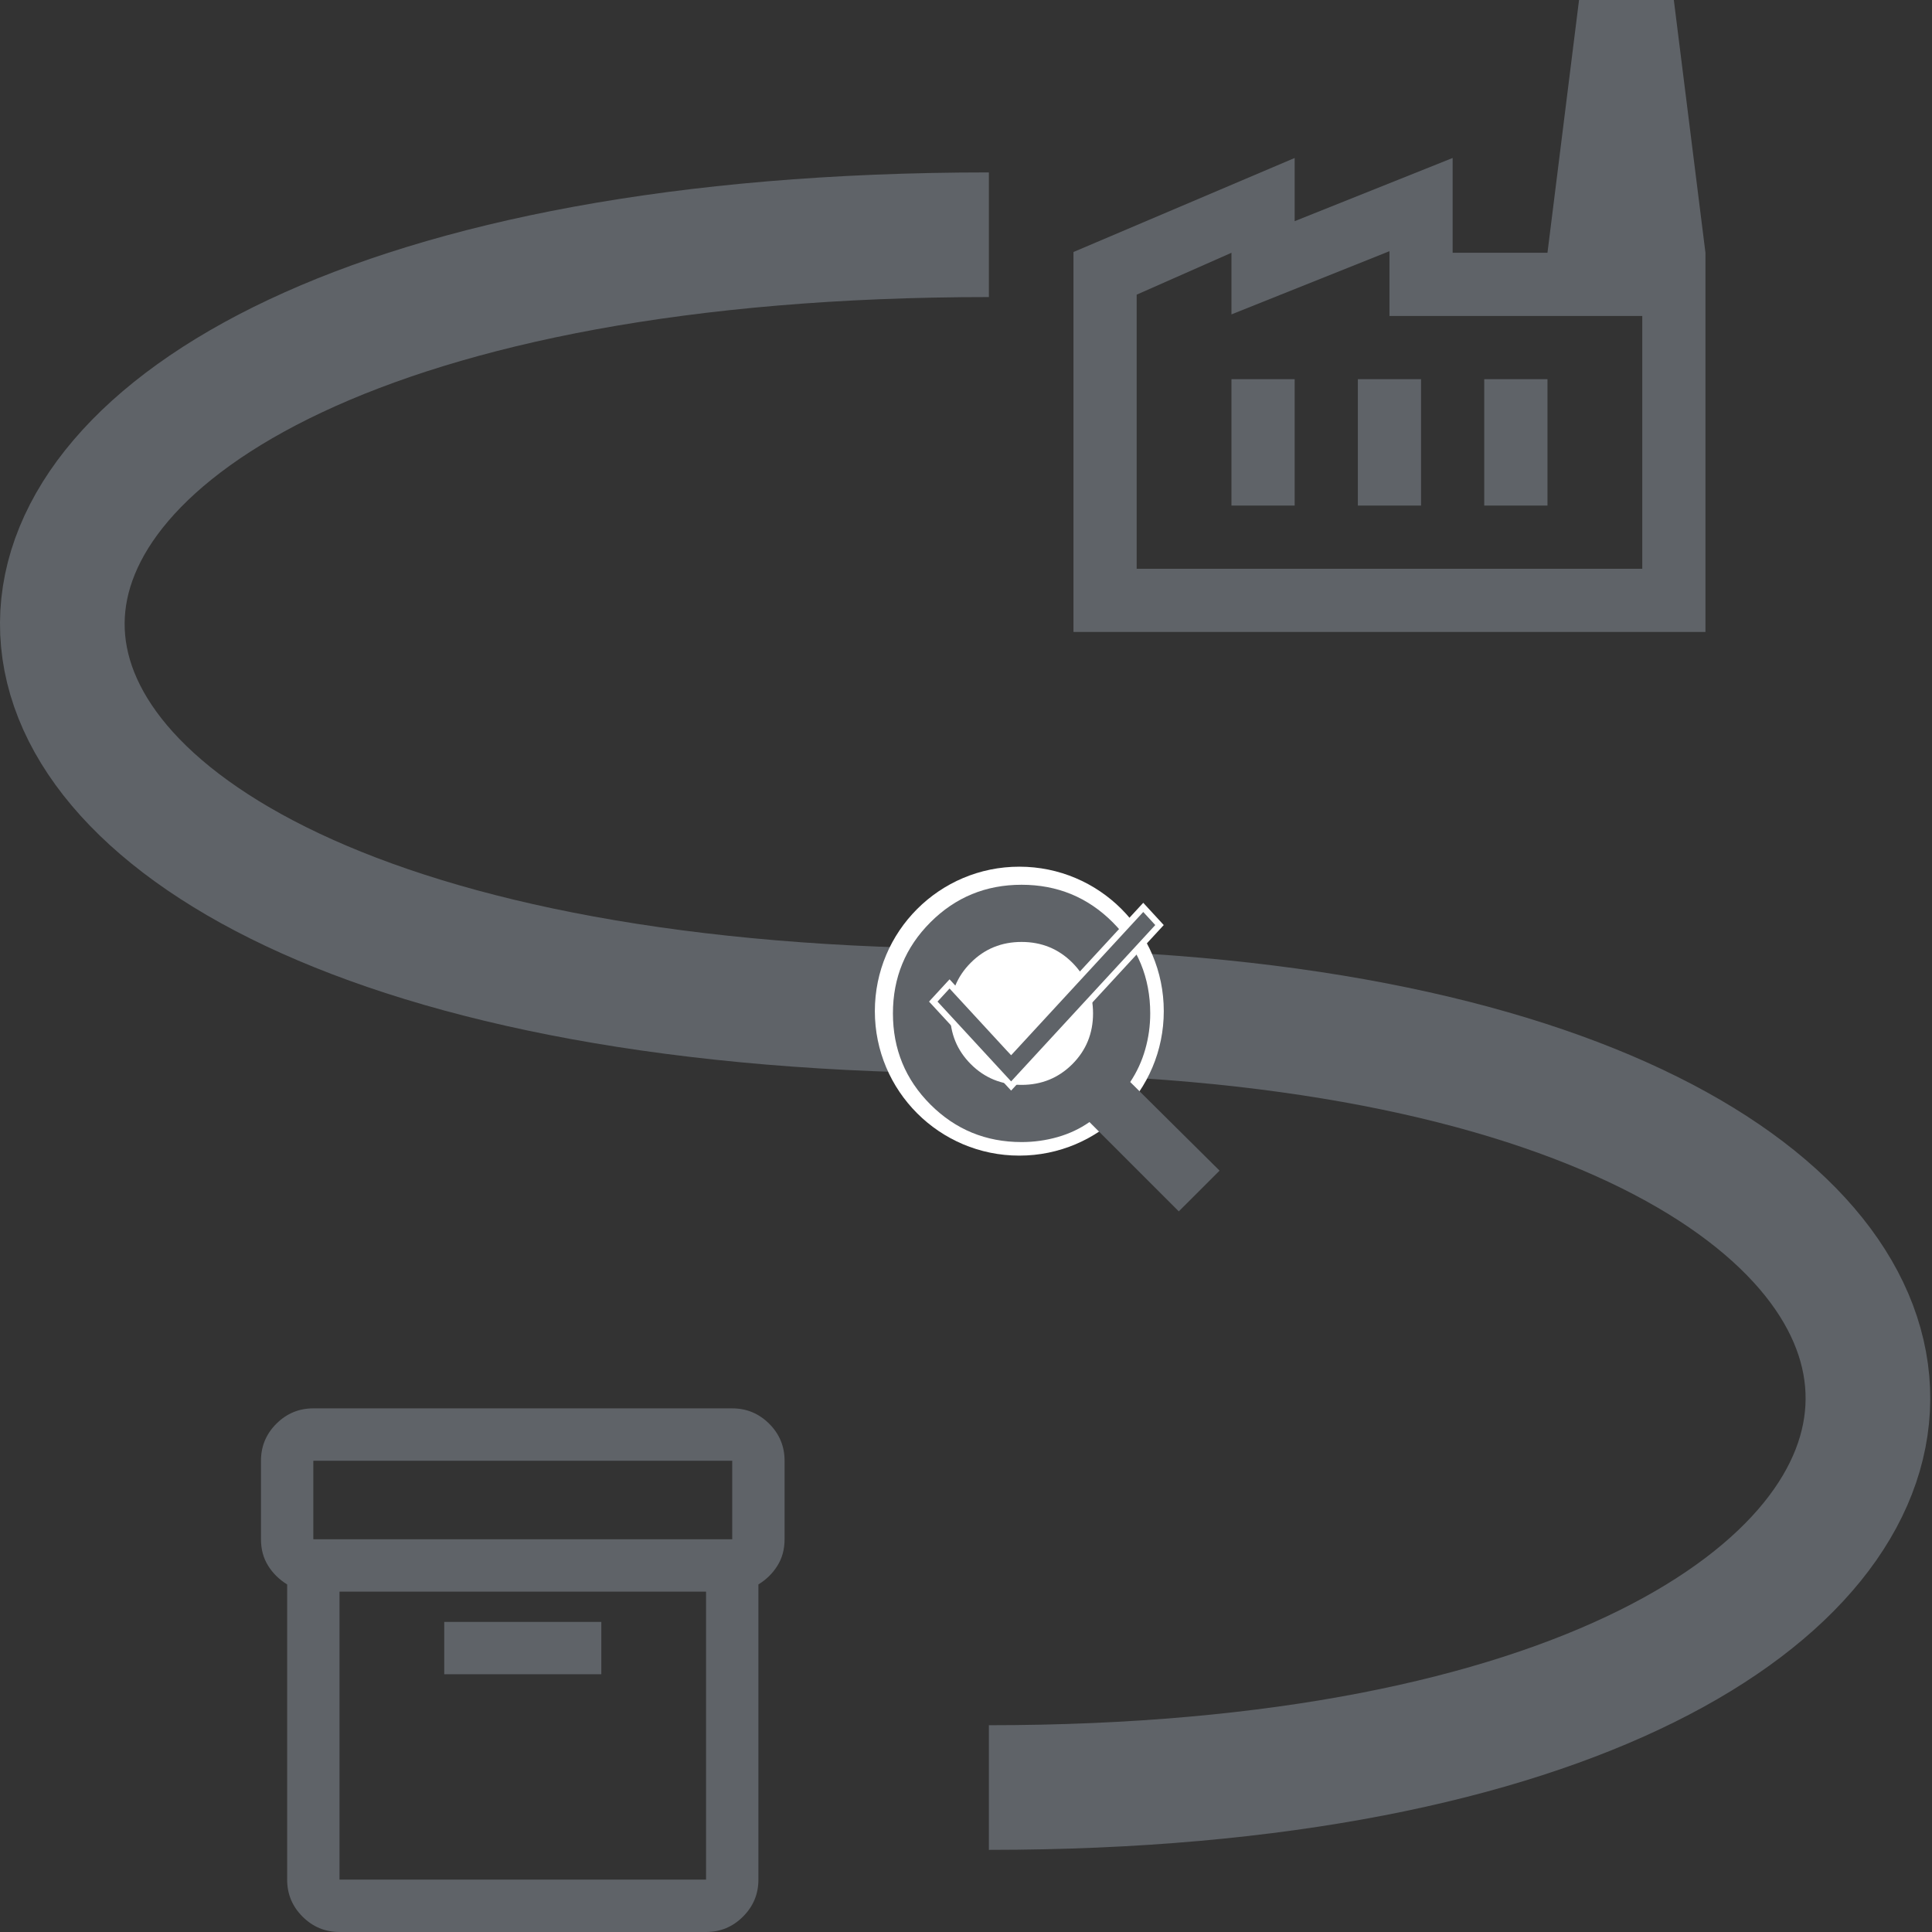
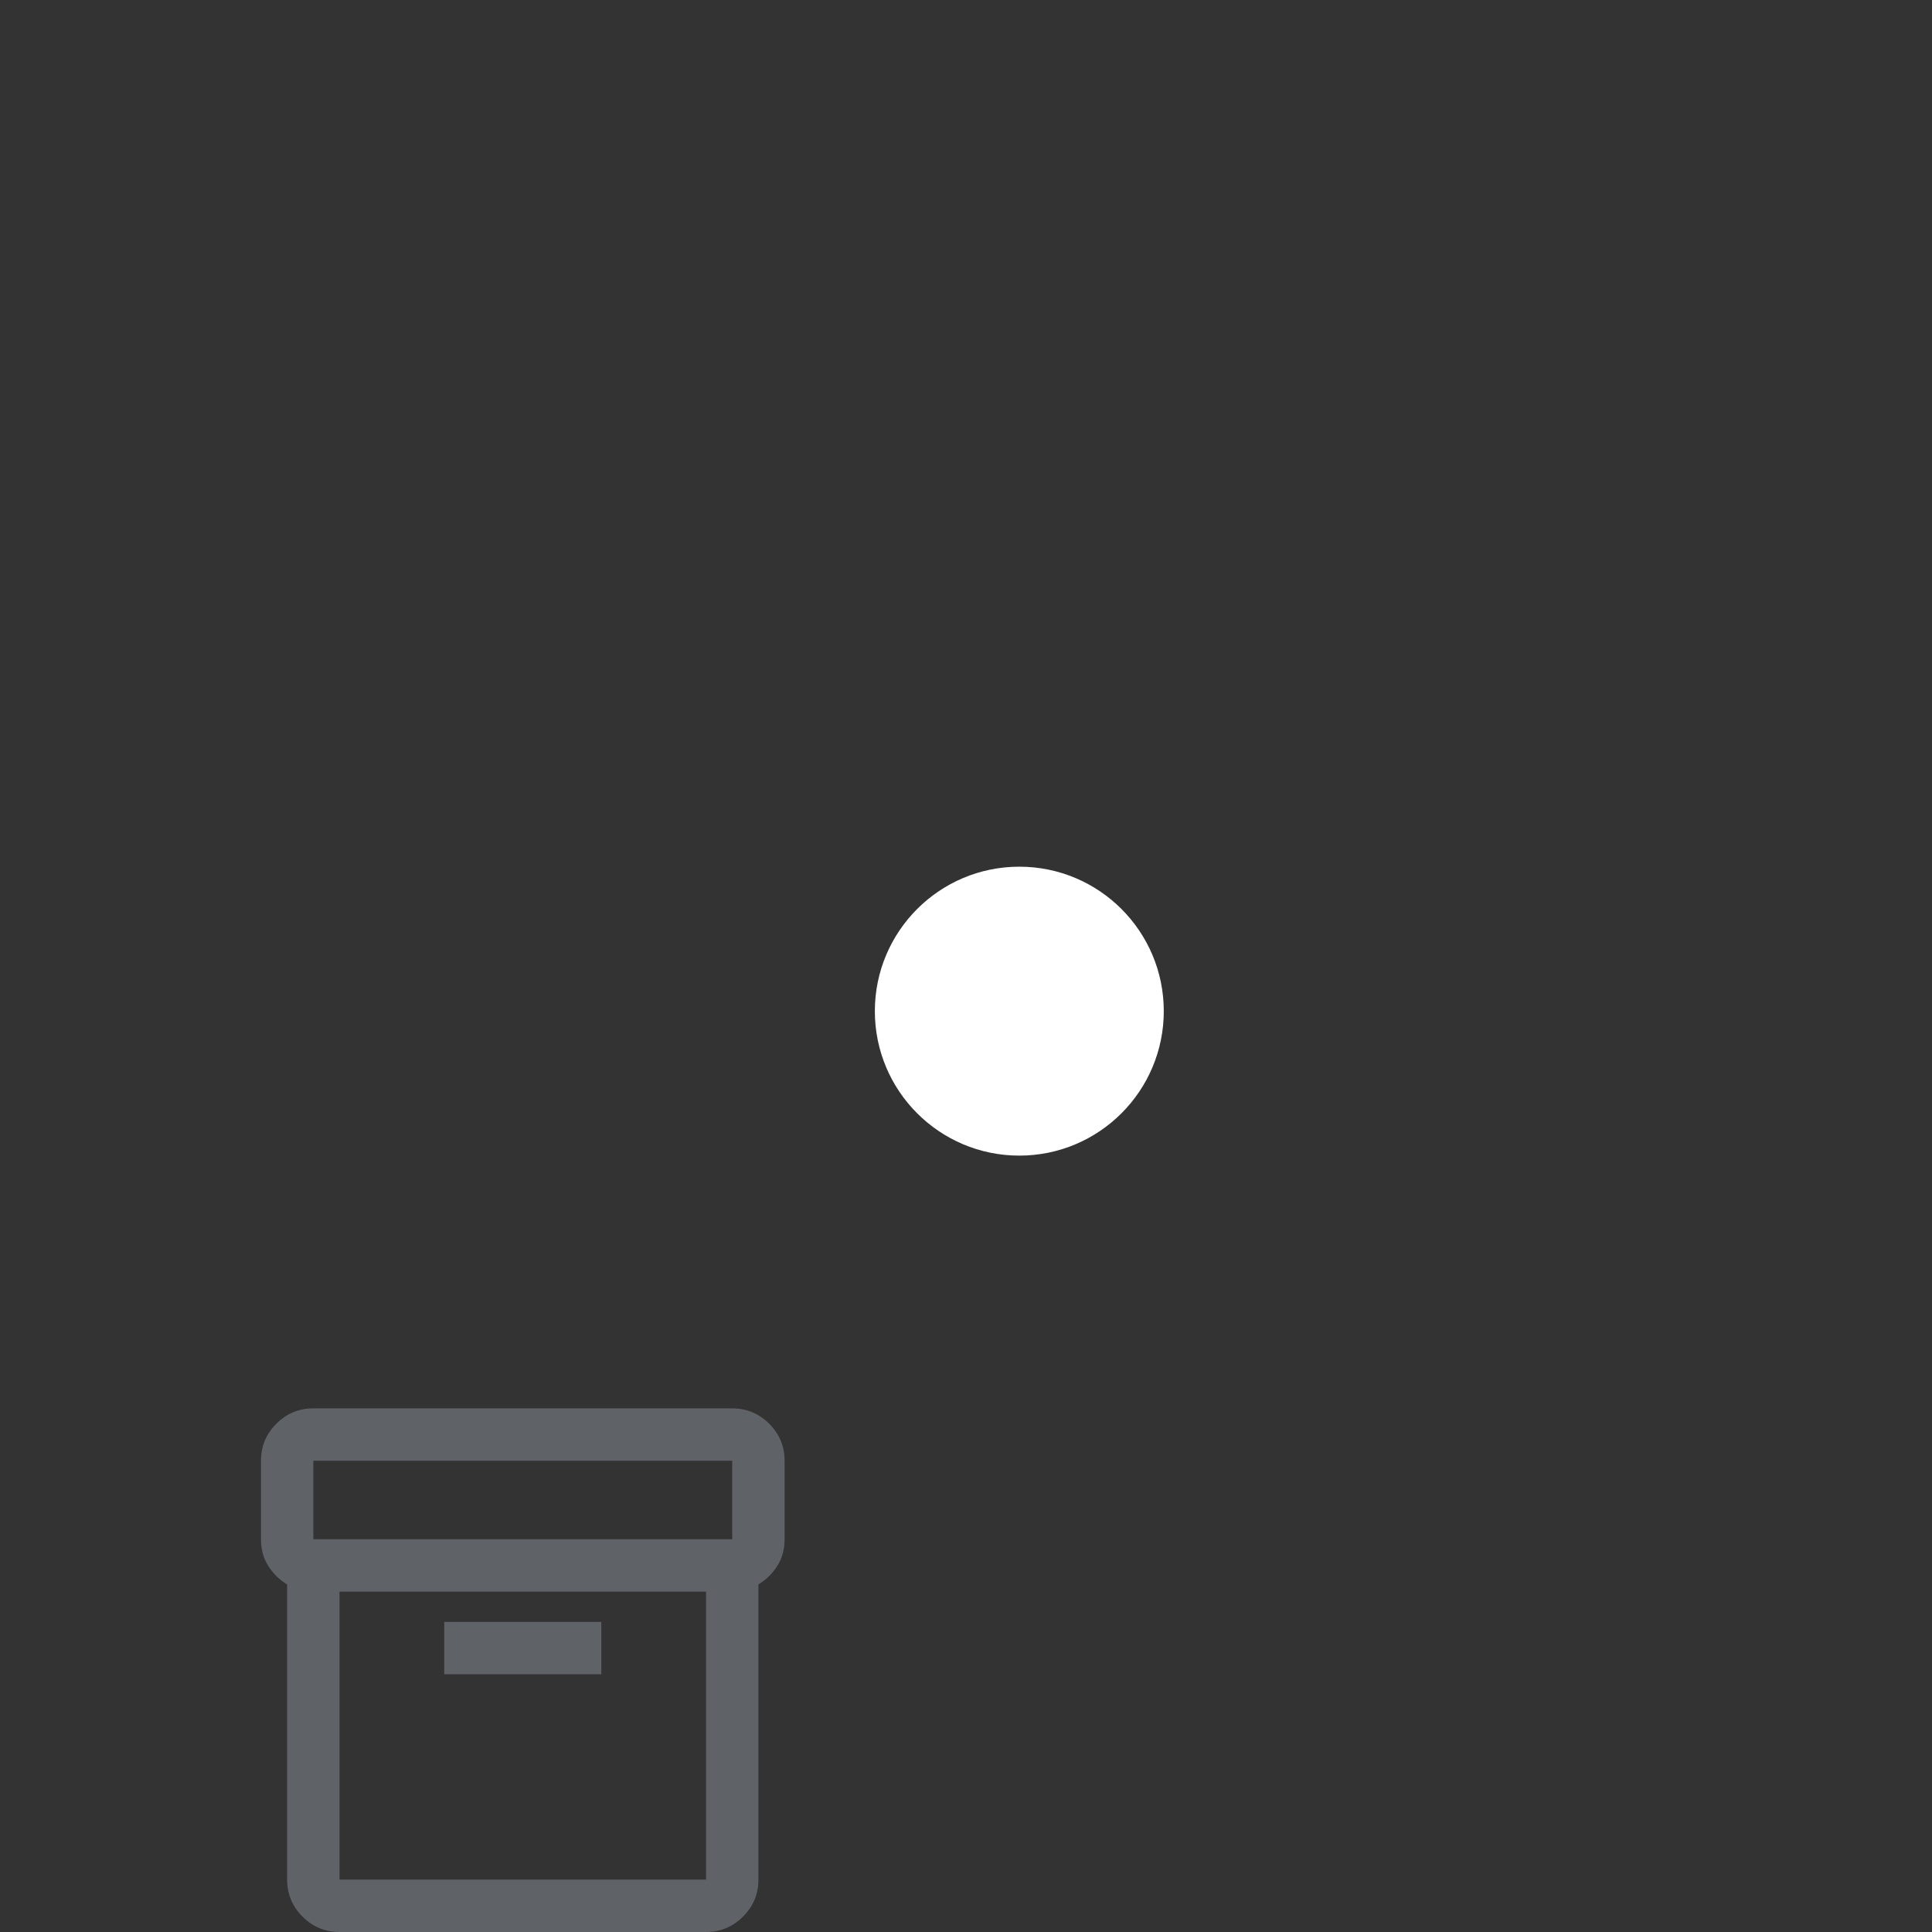
<svg xmlns="http://www.w3.org/2000/svg" width="62" height="62" viewBox="0 0 62 62" fill="none">
  <rect x="0" y="0" width="62" height="62" fill="#333333" stroke="none" />
  <path d="M10.895 62C10.433 62 10.037 61.835 9.708 61.506C9.379 61.177 9.215 60.782 9.215 60.319V50.846C8.963 50.692 8.76 50.493 8.606 50.248C8.452 50.003 8.375 49.719 8.375 49.397V46.877C8.375 46.414 8.539 46.019 8.868 45.69C9.197 45.361 9.593 45.196 10.055 45.196H23.498C23.96 45.196 24.355 45.361 24.685 45.69C25.014 46.019 25.178 46.414 25.178 46.877V49.397C25.178 49.719 25.101 50.003 24.947 50.248C24.793 50.493 24.59 50.692 24.338 50.846V60.319C24.338 60.782 24.174 61.177 23.844 61.506C23.515 61.835 23.12 62 22.658 62H10.895ZM10.895 51.078V60.319H22.658V51.078H10.895ZM10.055 49.397H23.498V46.877H10.055V49.397ZM14.256 53.728H19.297V52.048H14.256V53.728Z" fill="#5F6368" />
-   <path d="M34.449 20.28V8.087L41.547 5.07V7.098L46.617 5.07V8.112H54.73V20.28H34.449ZM36.477 18.252H52.702V10.14H44.589V8.061L39.519 10.089V8.112L36.477 9.456V18.252ZM43.575 16.224H45.603V12.168H43.575V16.224ZM39.519 16.224H41.547V12.168H39.519V16.224ZM47.631 16.224H49.66V12.168H47.631V16.224ZM54.73 8.112H49.66L50.673 0H53.715L54.73 8.112Z" fill="#5F6368" />
-   <path d="M31.734 57.364C69.202 57.364 69.492 32.449 31.734 32.449C-8.057 32.449 -7.766 7.533 31.734 7.533" stroke="#5F6368" stroke-width="4" />
  <circle cx="32.711" cy="32.449" r="4.636" fill="white" />
-   <path d="M37.829 38.874L34.962 36.008C34.656 36.222 34.316 36.382 33.942 36.489C33.567 36.596 33.181 36.65 32.783 36.65C31.637 36.65 30.662 36.248 29.859 35.446C29.056 34.643 28.655 33.668 28.655 32.521C28.655 31.374 29.056 30.4 29.859 29.597C30.662 28.794 31.637 28.393 32.783 28.393C33.93 28.393 34.905 28.794 35.708 29.597C36.51 30.4 36.912 31.374 36.912 32.521C36.912 32.919 36.858 33.305 36.751 33.679C36.644 34.054 36.484 34.402 36.27 34.723L39.137 37.567L37.829 38.874ZM32.783 34.815C33.425 34.815 33.968 34.593 34.412 34.15C34.855 33.706 35.077 33.163 35.077 32.521C35.077 31.879 34.855 31.336 34.412 30.893C33.968 30.449 33.425 30.228 32.783 30.228C32.141 30.228 31.598 30.449 31.155 30.893C30.711 31.336 30.49 31.879 30.49 32.521C30.49 33.163 30.711 33.706 31.155 34.15C31.598 34.593 32.141 34.815 32.783 34.815Z" fill="#5F6368" />
-   <path d="M29.95 32.142L30.472 31.575L32.374 33.638L32.448 33.717L32.521 33.638L36.688 29.119L37.21 29.686L32.448 34.851L29.95 32.142Z" fill="#5F6368" stroke="white" stroke-width="0.2" />
</svg>